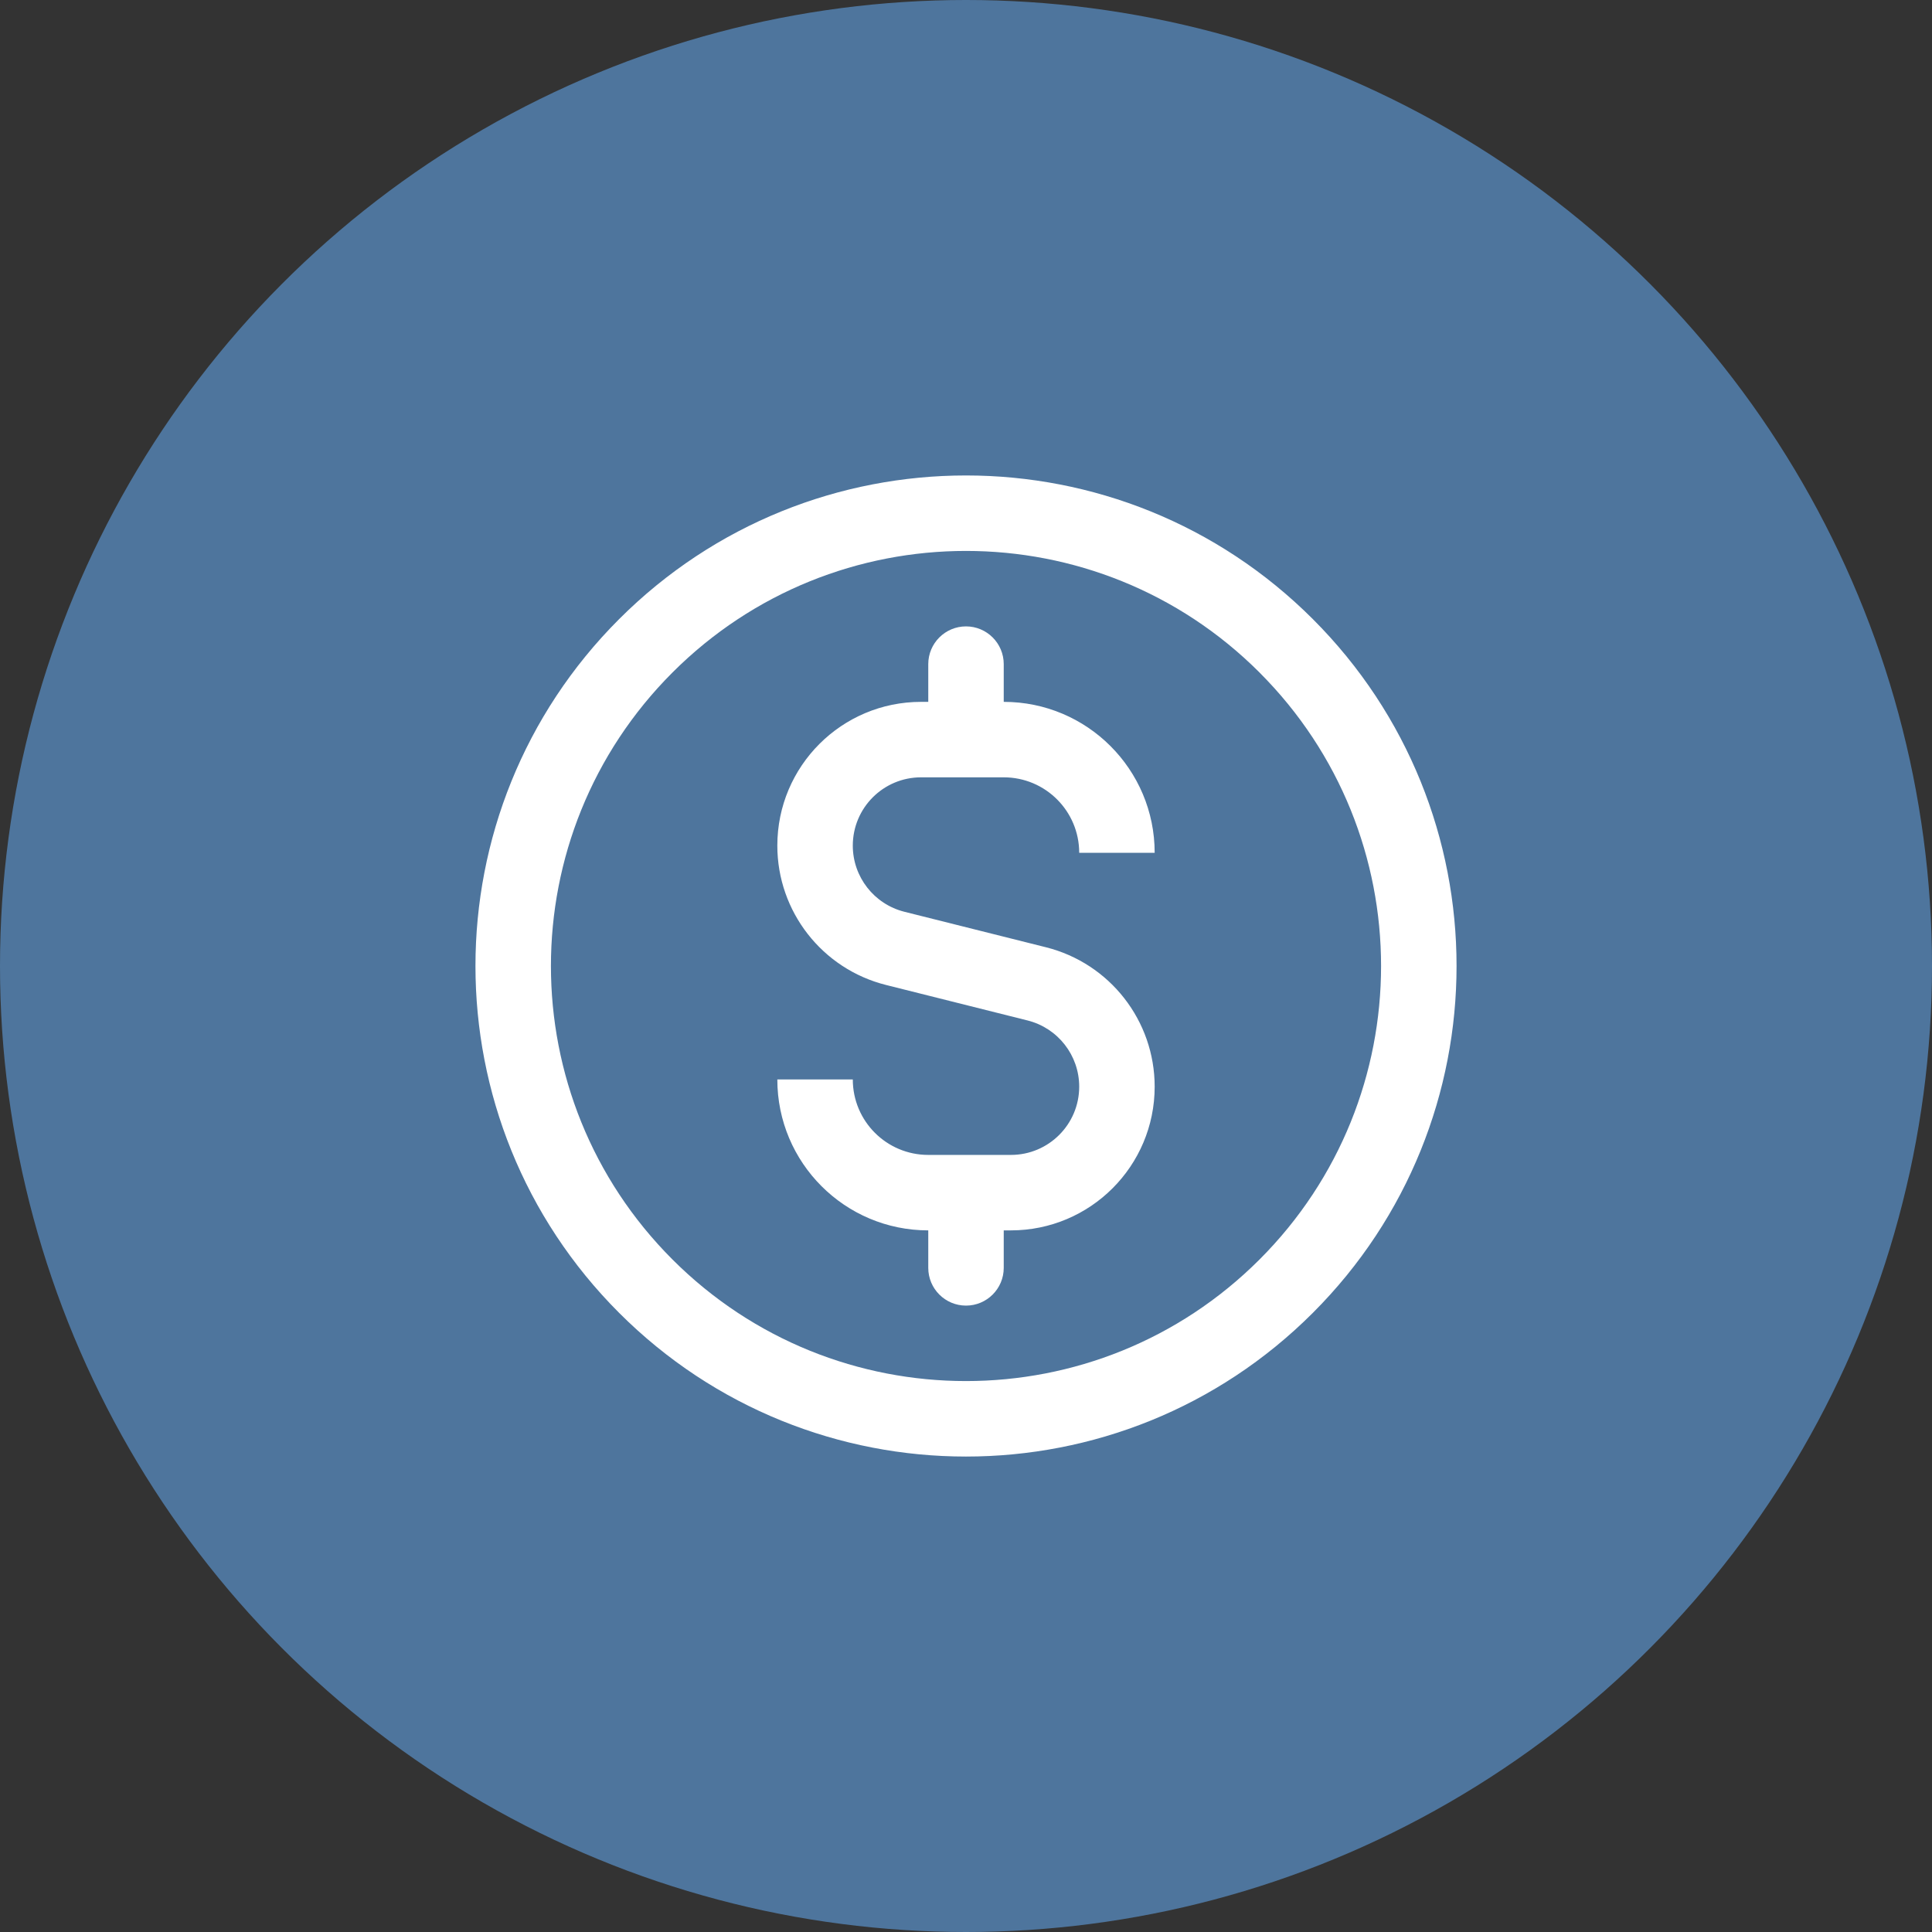
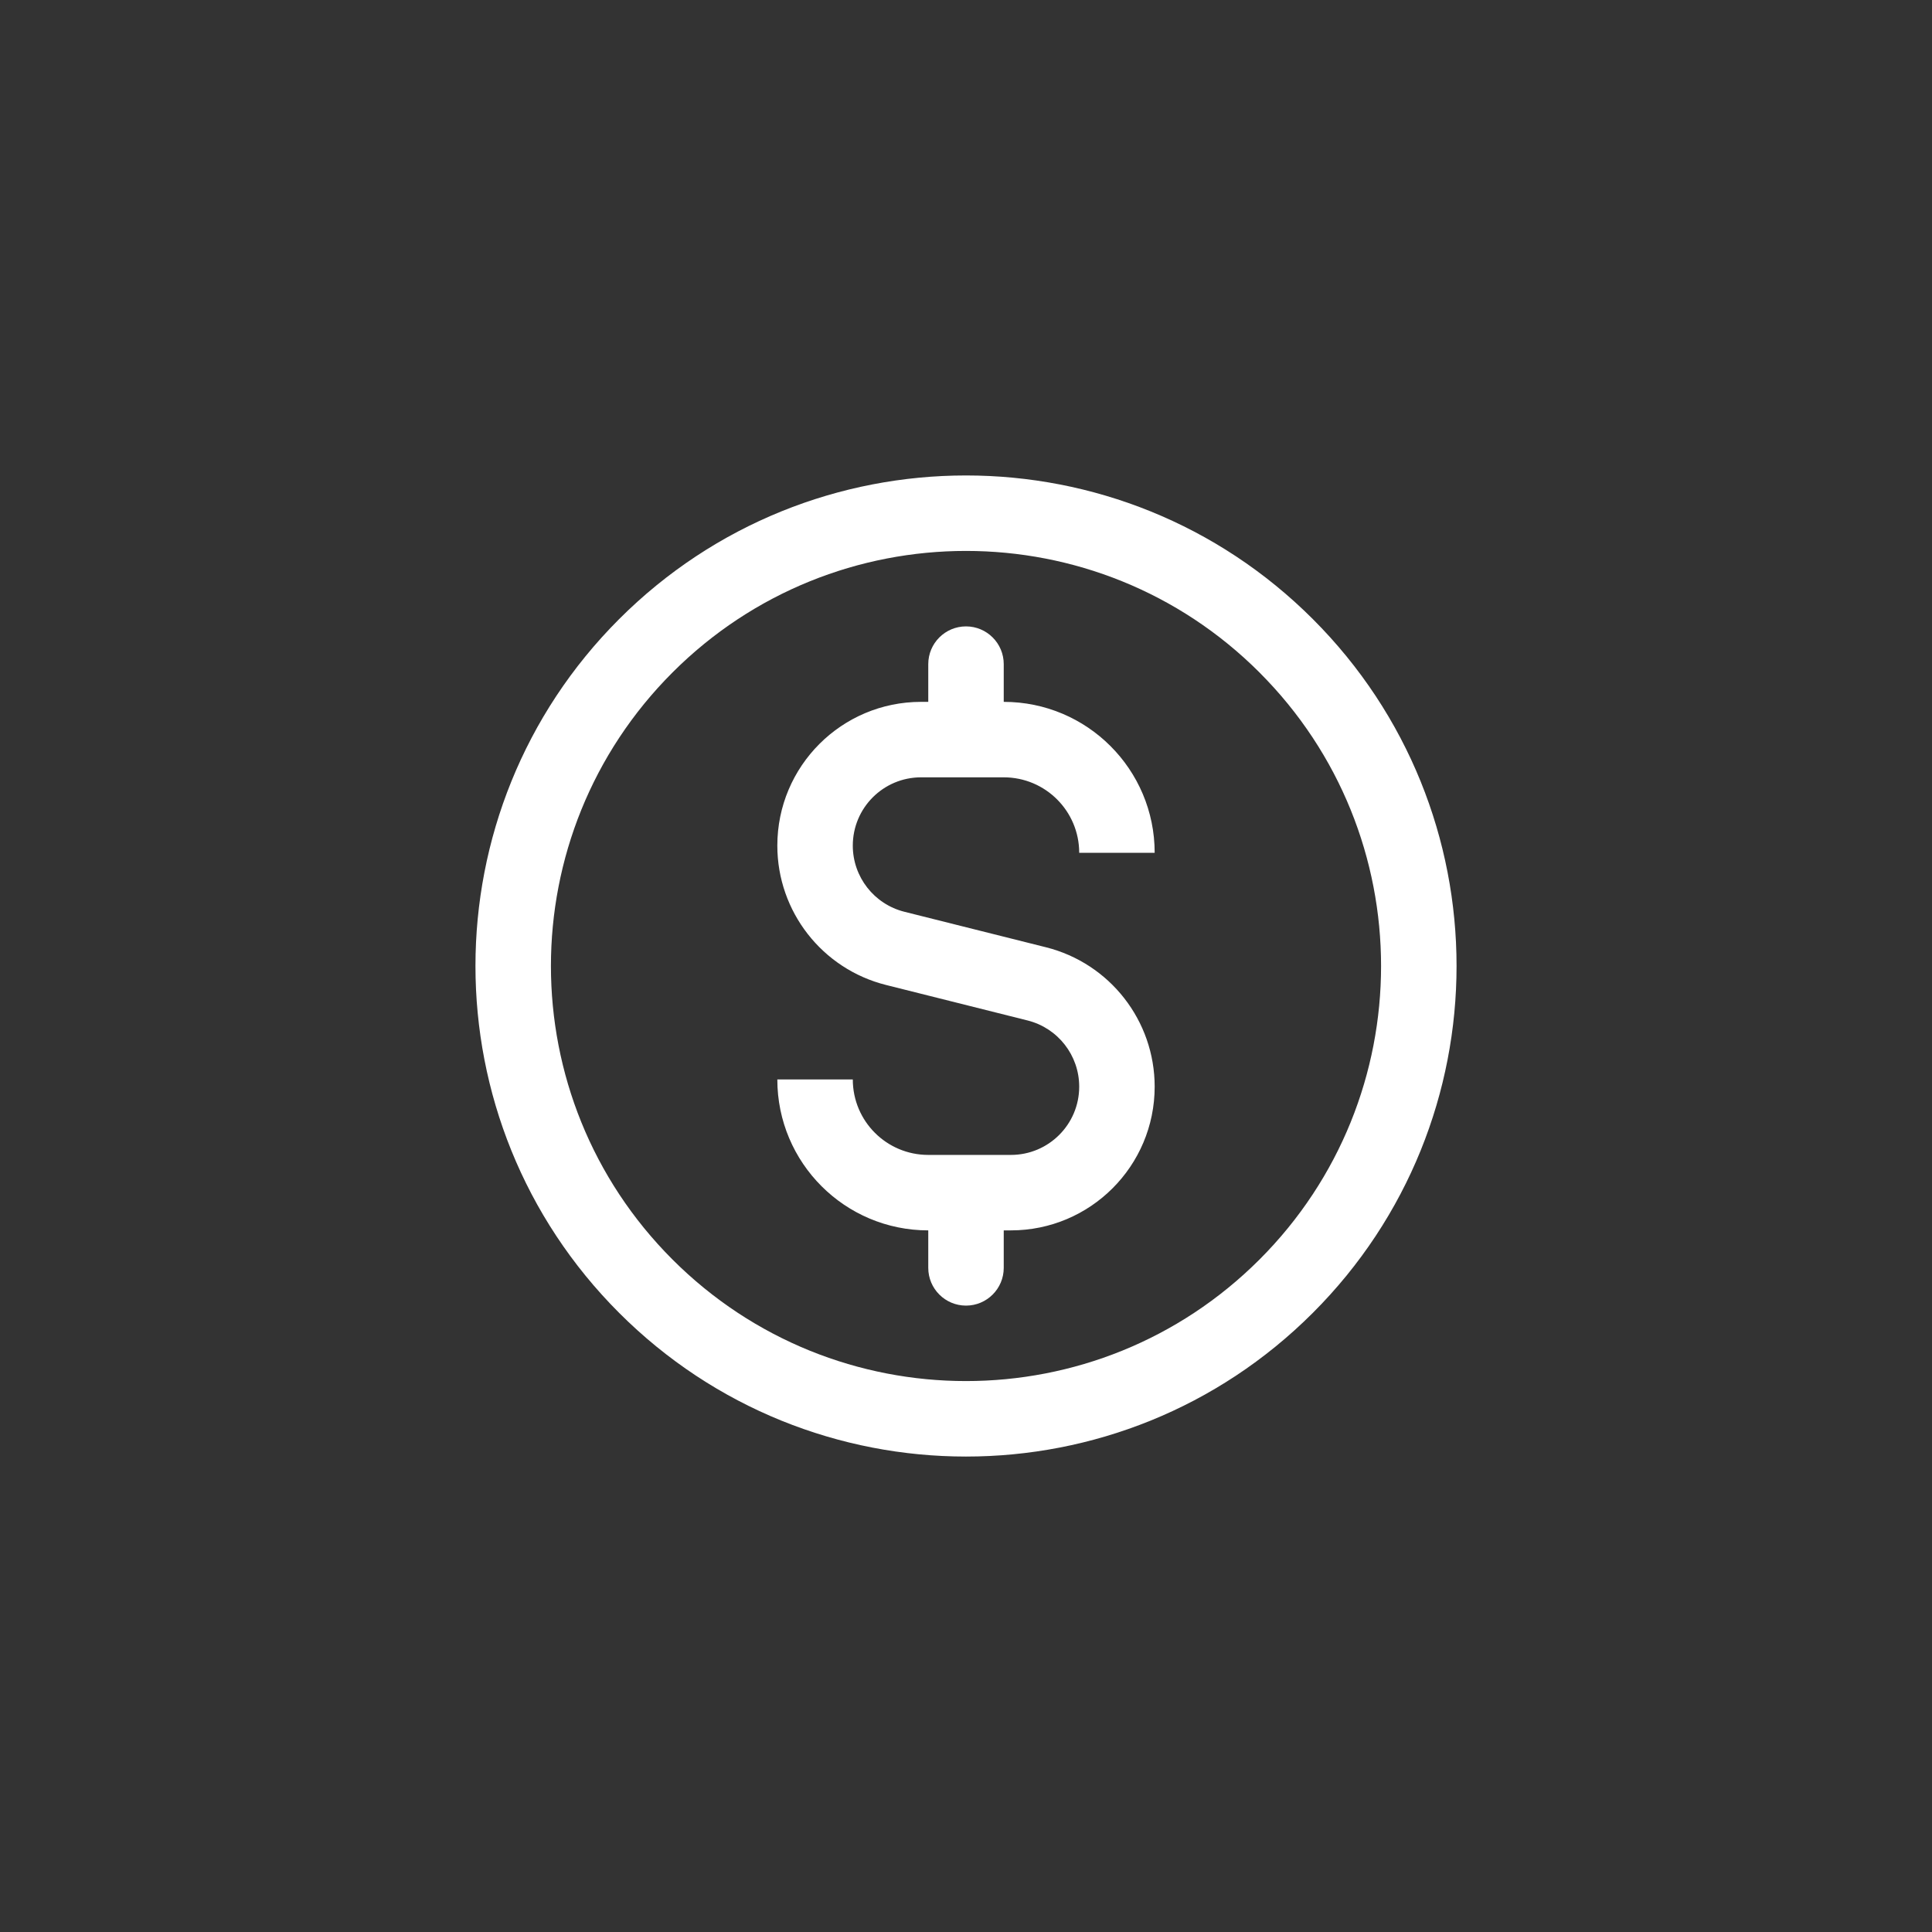
<svg xmlns="http://www.w3.org/2000/svg" width="64" height="64" viewBox="0 0 64 64" fill="none">
  <rect x="0" y="0" width="64" height="64" fill="#333333" stroke="none" />
-   <circle cx="32" cy="32" r="32" fill="#4E759D" />
  <g clip-path="url(#clip0_36_587)">
    <path fill-rule="evenodd" clip-rule="evenodd" d="M22.277 22.277C27.647 16.908 36.353 16.908 41.723 22.277L41.723 22.278C47.092 27.648 47.092 36.353 41.723 41.723C36.353 47.092 27.647 47.092 22.277 41.723C16.908 36.353 16.908 27.647 22.277 22.277L22.277 22.277ZM43.49 43.49C49.837 37.145 49.837 26.855 43.49 20.509C37.145 14.164 26.855 14.164 20.509 20.509C14.164 26.855 14.164 37.144 20.509 43.49C26.855 49.837 37.144 49.837 43.49 43.49ZM33.25 22C33.25 21.31 32.69 20.75 32 20.75C31.31 20.75 30.75 21.31 30.75 22V23.25H30.512C27.881 23.25 25.75 25.381 25.75 28.012C25.75 30.195 27.235 32.098 29.353 32.629L29.353 32.629L34.039 33.804L34.039 33.804C35.045 34.056 35.75 34.96 35.75 35.997C35.75 37.246 34.737 38.258 33.488 38.258H30.75C29.369 38.258 28.25 37.14 28.25 35.758H25.75C25.75 38.52 27.988 40.758 30.75 40.758V42C30.75 42.69 31.31 43.25 32 43.25C32.69 43.25 33.25 42.69 33.25 42V40.758H33.488C36.117 40.758 38.25 38.627 38.25 35.997C38.25 33.813 36.765 31.91 34.647 31.379L34.647 31.379L29.961 30.204L29.961 30.204C28.955 29.952 28.25 29.048 28.25 28.012C28.25 26.762 29.262 25.75 30.512 25.75H33.25C34.631 25.75 35.75 26.869 35.75 28.25H38.25C38.25 25.488 36.012 23.25 33.25 23.25V22Z" fill="white" />
  </g>
  <defs>
    <clipPath id="clip0_36_587">
      <rect width="40" height="40" fill="white" transform="translate(12 12)" />
    </clipPath>
  </defs>
</svg>